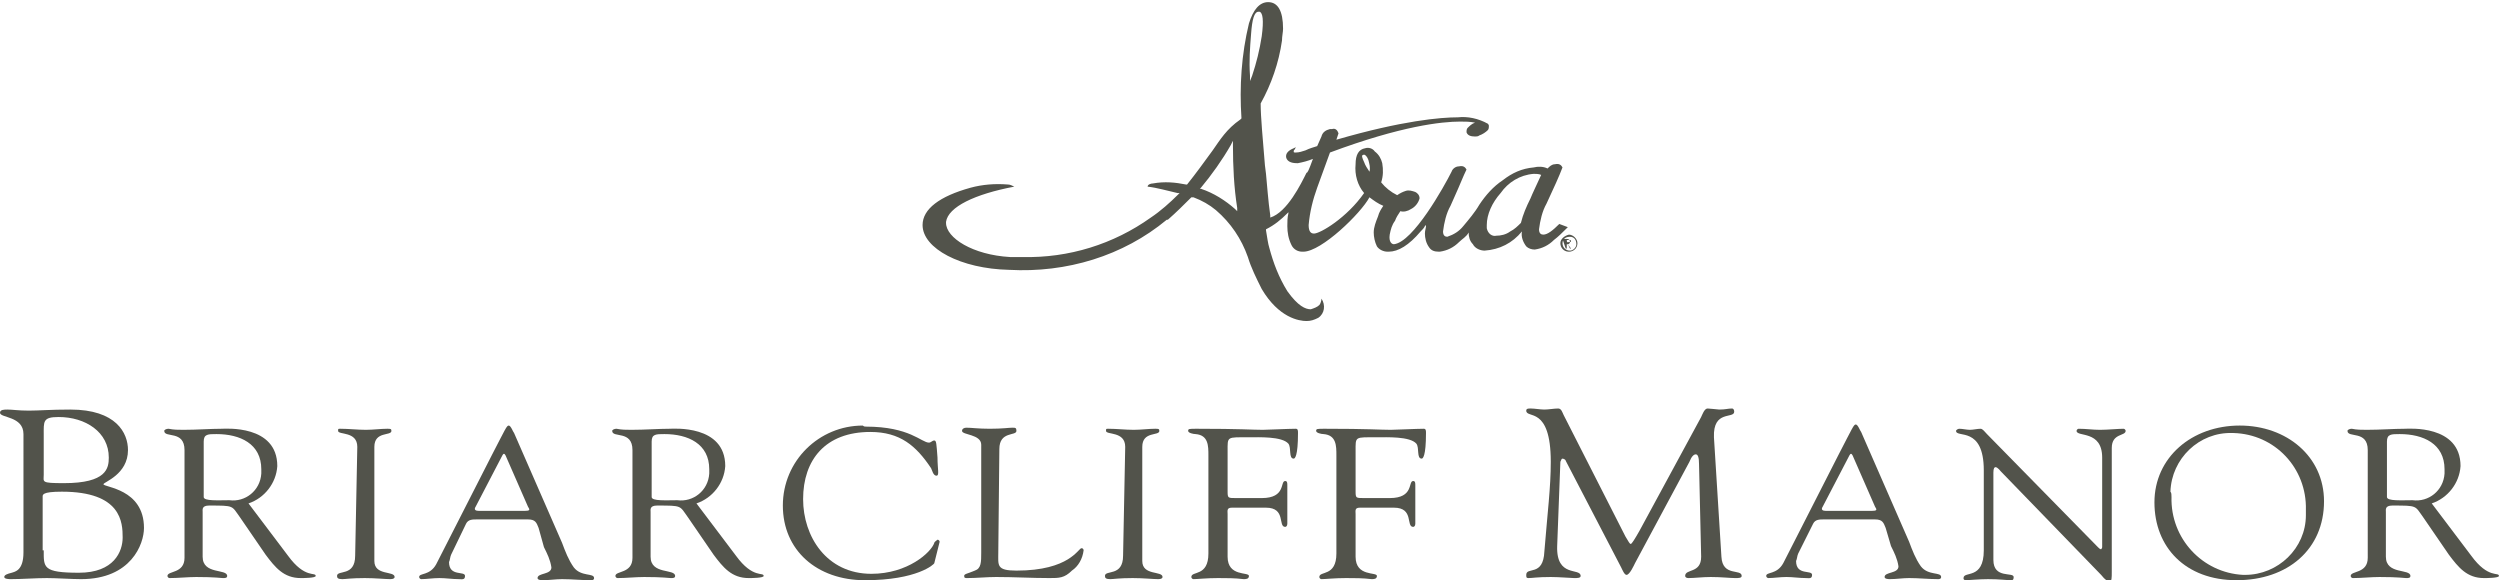
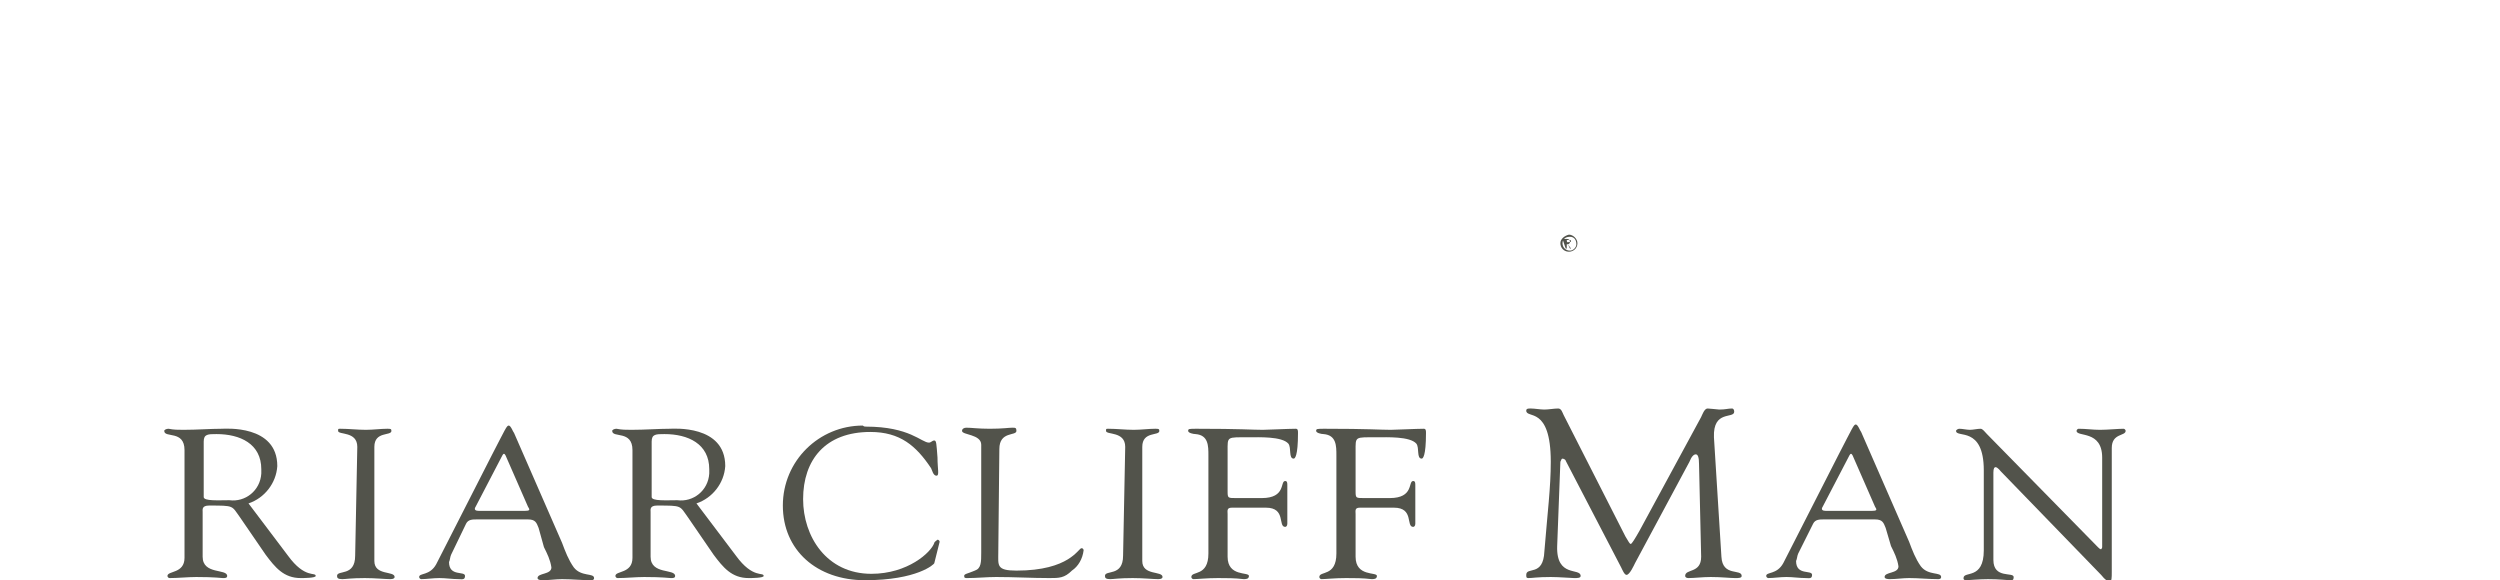
<svg xmlns="http://www.w3.org/2000/svg" version="1.1" id="Layer_1" x="0px" y="0px" viewBox="0 0 234.4 54.4" style="enable-background:new 0 0 234.4 54.4;" xml:space="preserve">
  <style type="text/css">
	.st0{fill:#52534B;}
</style>
  <g>
-     <path class="st0" d="M113.7,14.1c-0.8,1.1-1.6,2.2-2.4,3.2l0,0l-0.1,0c-1-0.2-2-0.3-3.1-0.1c-0.2,0-0.5,0.1-0.5,0.3   c0.9,0.1,1.9,0.4,2.8,0.6l0.2,0l-0.1,0.1c-0.8,0.8-1.7,1.6-2.6,2.2c-3.5,2.5-7.7,3.8-12,3.7c-0.4,0-0.8,0-1.2,0   c-3.5-0.2-6-1.8-6-3.2v-0.1c0.2-1.4,2.7-2.6,6.4-3.3c-0.2-0.1-0.4-0.2-0.6-0.2c-1.2-0.1-2.4,0-3.5,0.3c-2.9,0.8-4.5,2-4.5,3.5   c0,2.2,3.6,4.1,8.1,4.2c5.4,0.3,10.7-1.3,14.8-4.7l0.1,0c0.8-0.7,1.5-1.4,2.2-2.1l0.1,0l0.1,0c0.8,0.3,1.5,0.7,2.1,1.2   c1.4,1.2,2.4,2.7,3,4.4c0.3,1,0.8,2,1.3,3c1.6,2.7,3.5,3,4.2,3c0.4,0,0.7-0.1,1.1-0.3c0.6-0.4,0.7-1.2,0.3-1.8c0,0,0,0,0,0   c0,0.2-0.1,0.5-0.2,0.6c-0.2,0.2-0.5,0.3-0.8,0.4c-0.5,0-1.2-0.3-2.2-1.7c-0.8-1.3-1.3-2.6-1.7-4.1c-0.1-0.3-0.2-1-0.3-1.6l0-0.1   c0.8-0.4,1.4-0.9,2-1.5l0.1-0.1l0,0.1c-0.1,0.4-0.1,0.8-0.1,1.2c0,0.6,0.1,1.2,0.4,1.8c0.2,0.4,0.6,0.6,1,0.6h0.1   c1.7,0,5.4-3.6,6.2-5.1l0,0l0,0c0.4,0.3,0.8,0.6,1.3,0.8l0,0l0,0c-0.2,0.3-0.4,0.6-0.5,1c-0.2,0.5-0.4,1-0.4,1.5   c0,0.4,0.1,0.9,0.3,1.3c0.2,0.3,0.6,0.5,1,0.5h0.1c0.9,0,1.9-0.6,3-1.9c0.2-0.2,0.3-0.3,0.4-0.5l0.1-0.1l0,0.1   c0,0.2-0.1,0.4-0.1,0.7c0,0.4,0.1,0.9,0.4,1.3c0.2,0.3,0.5,0.4,0.9,0.4h0.1c0.7-0.1,1.3-0.4,1.8-0.9c0.3-0.3,0.7-0.5,0.9-0.9l0,0v0   c0,0.4,0.1,0.8,0.4,1.1c0.2,0.4,0.7,0.6,1.1,0.6c1.4-0.1,2.6-0.7,3.5-1.8l0,0v0c-0.1,0.5,0.1,1,0.4,1.4c0.2,0.2,0.5,0.3,0.8,0.3   c0.7-0.1,1.3-0.4,1.8-0.9c0.4-0.3,0.8-0.7,1.2-1.1l0.1-0.1l-0.8-0.3l0,0c-0.6,0.6-1.1,1-1.5,1c-0.2,0-0.4-0.1-0.4-0.5   c0.1-0.8,0.3-1.7,0.7-2.4c0.7-1.5,1.2-2.6,1.5-3.4l0,0l0,0c-0.1-0.2-0.3-0.4-0.7-0.3c-0.3,0-0.5,0.2-0.7,0.4l0,0l0,0   c-0.4-0.2-0.9-0.2-1.3-0.1c-1.1,0.1-2,0.5-2.9,1.2c-0.9,0.6-1.6,1.4-2.2,2.3c-0.4,0.7-1,1.4-1.5,2c-0.4,0.5-0.9,0.8-1.5,1   c-0.2,0-0.4-0.1-0.4-0.5c0.1-0.8,0.3-1.7,0.7-2.4l0.4-0.9c0.5-1.1,0.8-1.9,1.1-2.5l0,0l0,0c-0.1-0.2-0.3-0.4-0.7-0.3   c-0.3,0-0.6,0.2-0.7,0.5c-0.7,1.4-3.6,6.6-5.4,6.8l0,0c-0.2,0-0.5-0.2-0.4-0.9c0.1-0.5,0.2-0.9,0.5-1.3c0.1-0.3,0.3-0.6,0.5-0.9   l0,0h0c0.3,0.1,0.7,0,1-0.2c0.4-0.2,0.7-0.6,0.8-1c0-0.3-0.2-0.5-0.4-0.6c-0.3-0.1-0.6-0.2-0.9-0.1c-0.3,0.1-0.5,0.2-0.8,0.4l0,0   l0,0c-0.6-0.3-1.1-0.7-1.5-1.2l0,0v0c0.2-0.6,0.2-1.2,0.1-1.8c-0.1-0.4-0.3-0.8-0.7-1.1c-0.2-0.3-0.6-0.4-0.9-0.3   c-0.6,0.1-0.9,0.6-0.9,1.5c-0.1,1,0.2,2,0.8,2.7l0,0l0,0c-1.6,2.3-4.1,3.8-4.7,3.8h0c-0.3,0-0.5-0.2-0.5-0.8   c0.1-1.2,0.4-2.4,0.8-3.5l1.2-3.3h0c6.7-2.5,10.5-2.9,12.2-2.9c0.5,0,0.9,0,1.4,0.1l0.1,0l-0.1,0c-0.3,0.1-0.5,0.3-0.7,0.5   c-0.1,0.1-0.1,0.3-0.1,0.4c0.1,0.3,0.4,0.4,0.8,0.4c0.1,0,0.3,0,0.4-0.1c0.3-0.1,0.6-0.3,0.8-0.5c0.1-0.1,0.1-0.3,0.1-0.4   c0-0.1-0.1-0.2-0.1-0.2c-0.9-0.5-1.9-0.7-2.8-0.6c-1.6,0-5.2,0.3-11.4,2.1l0,0l0.2-0.6l0,0c-0.1-0.3-0.3-0.5-0.6-0.4   c-0.1,0-0.1,0-0.2,0c-0.4,0.1-0.7,0.3-0.8,0.7l-0.4,0.9h0c-0.3,0.1-0.7,0.2-1.1,0.4c-0.3,0.1-0.6,0.2-0.9,0.2c-0.2,0-0.2,0-0.2-0.1   s0-0.1,0.1-0.2l0.1-0.2l-0.2,0.1c-0.5,0.2-0.8,0.5-0.7,0.9c0.1,0.3,0.4,0.5,1,0.5h0.1c0.5-0.1,0.9-0.2,1.4-0.4l0,0l0,0   c-0.4,1.1-0.5,1.3-0.6,1.3c-0.5,1-1.8,3.7-3.4,4.2l0-0.2c-0.2-1.4-0.3-2.9-0.4-3.9l-0.1-0.8c-0.2-2.5-0.4-4.5-0.4-5.8v0l0,0   c1-1.8,1.7-3.8,2-5.9c0-0.4,0.1-0.8,0.1-1.1c0-1.7-0.5-2.5-1.4-2.5c-0.8,0-1.4,0.7-1.8,2c-0.7,2.9-0.9,5.9-0.7,8.9v0l-0.1,0.1   C115,12.1,114.4,13.1,113.7,14.1L113.7,14.1z M140.7,18.1c0.7-1,1.8-1.7,3.1-1.8c0.2,0,0.5,0,0.7,0.1l0,0l0,0   c-0.5,1.1-0.8,1.7-1,2.2c-0.4,0.8-0.7,1.5-0.9,2.3v0c-0.3,0.3-0.6,0.6-1,0.8c-0.4,0.3-0.9,0.4-1.3,0.4c-0.4,0.1-0.8-0.2-0.9-0.7   c0-0.1,0-0.2,0-0.3C139.4,20.1,139.9,19,140.7,18.1z M127.7,14.6c0,0,0.1-0.1,0.2-0.1c0.1,0,0.3,0.2,0.4,0.5   c0.1,0.4,0.2,0.7,0.1,1.1l0,0l0,0c-0.2-0.3-0.4-0.6-0.5-0.9C127.7,14.8,127.7,14.6,127.7,14.6z M116,19.5l0,0.3l-0.2-0.2   c-0.9-0.8-2-1.5-3.2-1.9l-0.1,0l0.1-0.1c1-1.2,2-2.6,2.8-4l0.2-0.4v0.4C115.6,15.6,115.7,17.6,116,19.5z M117.3,3.2   c0.1-1.4,0.3-2.1,0.7-2.1c0,0,0.1,0,0.1,0c0.3,0.1,0.4,0.8,0.2,2.3c-0.2,1.3-0.5,2.5-0.9,3.7l-0.2,0.5l0-0.5   C117.1,5.7,117.2,4.5,117.3,3.2z" />
    <path class="st0" d="M146.3,22.8c0,0.4,0.3,0.8,0.8,0.8c0.4,0,0.8-0.3,0.8-0.8c0,0,0,0,0,0c0-0.4-0.4-0.8-0.8-0.8   C146.7,22.1,146.3,22.4,146.3,22.8z M146.5,22.8c0-0.4,0.3-0.6,0.7-0.6c0.4,0,0.6,0.3,0.6,0.7c0,0.3-0.3,0.6-0.6,0.6   C146.8,23.5,146.5,23.2,146.5,22.8C146.5,22.9,146.5,22.9,146.5,22.8z M146.8,23.3h0.1v-0.4h0.1l0.2,0.4h0.1l-0.3-0.4   c0.1,0,0.2-0.1,0.2-0.2c0,0,0,0,0,0c0-0.2-0.1-0.3-0.3-0.3h-0.4L146.8,23.3L146.8,23.3z M146.9,22.5h0.2c0.1,0,0.2,0,0.2,0.1   c0,0.1-0.1,0.1-0.2,0.1h-0.1C146.9,22.8,146.9,22.5,146.9,22.5z" />
  </g>
-   <path class="st0" d="M2.2,40.7C2.2,39,0,39.2,0,38.7c0-0.3,0.4-0.3,0.7-0.3c0.5,0,1,0.1,2,0.1c1,0,2-0.1,3.9-0.1  c4.3,0,5.4,2.2,5.4,3.8c0,2.3-2.3,3-2.3,3.2c0,0.3,3.8,0.4,3.8,4.1c0,1.5-1.2,4.8-5.9,4.8c-0.9,0-2.3-0.1-3.2-0.1  c-1.1,0-2.3,0.1-3.4,0.1c-0.1,0-0.6,0-0.6-0.2c0-0.2,0.3-0.3,0.7-0.4c0.3-0.1,1.1-0.2,1.1-1.9V40.7z M4.1,44.5  c0,0.7-0.3,0.8,1.9,0.8c4,0,4.2-1.4,4.2-2.4c0-2.4-2.2-3.8-4.7-3.8c-1.5,0-1.4,0.4-1.4,1.7L4.1,44.5z M4.1,51.6  c0,1.6-0.1,2.1,3.3,2.1c3.3,0,4.1-2,4.1-3.3c0-1.4-0.1-4.3-5.7-4.3c-1.9,0-1.8,0.3-1.8,0.5V51.6z" />
  <path class="st0" d="M27,52.1c1.6,2.2,2.6,1.5,2.6,1.9c0,0.2-1.2,0.2-1.4,0.2c-1.6,0-2.4-1-3.3-2.2l-2.4-3.5  c-0.8-1.1-0.5-1.1-2.9-1.1c-0.7,0-0.6,0.4-0.6,0.6v4.2c0,1.7,2.3,1.1,2.3,1.8c0,0.2-0.2,0.2-0.4,0.2c-0.2,0-0.7-0.1-2.5-0.1  c-0.8,0-1.7,0.1-2.5,0.1c-0.1,0-0.2-0.1-0.2-0.2c0,0,0,0,0,0c0-0.5,1.6-0.2,1.6-1.7V42.2c0-1.9-1.9-1.1-1.9-1.8  c0-0.1,0.2-0.2,0.4-0.2c0.5,0.1,0.9,0.1,1.4,0.1c1.3,0,2.5-0.1,3.6-0.1c0.3,0,5.2-0.4,5.2,3.5c-0.1,1.6-1.2,3-2.7,3.5L27,52.1z   M19.1,46.6c0,0.4,1.4,0.3,2.4,0.3c1.5,0.2,2.9-0.9,3-2.5c0-0.1,0-0.3,0-0.4c0-2.4-2-3.3-4.2-3.3c-0.8,0-1.2,0-1.2,0.7L19.1,46.6z" />
  <path class="st0" d="M33.5,41.9c0-1.5-1.8-1.1-1.8-1.5c0-0.2,0-0.2,0.2-0.2c0.8,0,1.6,0.1,2.4,0.1c0.7,0,1.4-0.1,2-0.1  c0.3,0,0.4,0,0.4,0.2c0,0.5-1.6,0-1.6,1.5v10.7c0,1.4,1.9,0.9,1.9,1.5c0,0.1-0.1,0.2-0.4,0.2c-0.5,0-1.4-0.1-2.4-0.1  c-1.3,0-1.8,0.1-2.1,0.1c-0.4,0-0.5-0.1-0.5-0.3c0-0.6,1.7,0.1,1.7-1.9L33.5,41.9z" />
  <path class="st0" d="M50.5,49.5c-0.2-0.5-0.3-0.8-1-0.8h-4.8c-0.4,0-0.8,0-1,0.4L42.3,52c-0.1,0.2-0.1,0.5-0.2,0.7  c0,1.4,1.5,0.8,1.5,1.3c0,0.4-0.3,0.3-0.6,0.3c-0.6,0-1.2-0.1-1.8-0.1c-0.6,0-1.2,0.1-1.7,0.1c-0.1,0-0.2-0.1-0.2-0.2c0,0,0,0,0,0  c0-0.4,1-0.1,1.6-1.2l5.2-10.2c1.3-2.5,1.4-2.8,1.6-2.8c0.2,0,0.4,0.6,0.5,0.7l4.5,10.3c0.3,0.8,0.6,1.6,1.1,2.3  c0.7,0.9,1.9,0.5,1.9,1c0,0.2-0.2,0.2-0.3,0.2c-0.9,0-1.8-0.1-2.7-0.1c-0.6,0-1.2,0.1-1.8,0.1c-0.1,0-0.5,0-0.5-0.2  c0-0.5,1.3-0.3,1.3-1c-0.1-0.7-0.4-1.3-0.7-1.9L50.5,49.5z M44.6,47.5c-0.2,0.3,0,0.4,0.3,0.4h4.3c0.5,0,0.5-0.1,0.3-0.4l-2.1-4.8  c-0.1-0.2-0.2-0.2-0.3,0L44.6,47.5z" />
  <path class="st0" d="M69,52.1c1.6,2.2,2.6,1.5,2.6,1.9c0,0.2-1.2,0.2-1.4,0.2c-1.6,0-2.4-1-3.3-2.2l-2.4-3.5  c-0.8-1.1-0.5-1.1-2.9-1.1c-0.7,0-0.6,0.4-0.6,0.6v4.2c0,1.7,2.3,1.1,2.3,1.8c0,0.2-0.2,0.2-0.4,0.2c-0.2,0-0.7-0.1-2.5-0.1  c-0.8,0-1.7,0.1-2.5,0.1c-0.1,0-0.2-0.1-0.2-0.2c0,0,0,0,0,0c0-0.5,1.6-0.2,1.6-1.7V42.2c0-1.9-1.9-1.1-1.9-1.8  c0-0.1,0.2-0.2,0.4-0.2c0.5,0.1,0.9,0.1,1.4,0.1c1.3,0,2.5-0.1,3.6-0.1c0.3,0,5.2-0.4,5.2,3.5c-0.1,1.6-1.2,3-2.7,3.5L69,52.1z   M61.1,46.6c0,0.4,1.4,0.3,2.4,0.3c1.5,0.2,2.9-0.9,3-2.5c0-0.1,0-0.3,0-0.4c0-2.4-2-3.3-4.2-3.3c-0.8,0-1.2,0-1.2,0.7V46.6z" />
  <path class="st0" d="M81.2,40c4.1,0,5.2,1.5,5.9,1.5c0.2,0,0.3-0.2,0.5-0.2c0.2,0,0.2,0.3,0.3,1.6c0,1.1,0.2,1.7-0.1,1.7  c-0.3,0-0.4-0.5-0.5-0.7c-1.4-2.1-2.9-3.4-5.7-3.4c-4.2,0-6.3,2.6-6.3,6.3c0,3.5,2.2,7,6.4,7c3.4,0,5.6-2,5.9-2.9  c0-0.1,0.2-0.2,0.3-0.3c0.1,0,0.2,0.1,0.2,0.2c0,0,0,0,0,0l-0.5,2c0,0.1-1.6,1.6-6.5,1.6c-4.5,0-7.7-2.8-7.7-7  c0-4.2,3.4-7.5,7.5-7.5C81,40,81.1,40,81.2,40z" />
  <path class="st0" d="M93.6,51.8c0,1.2-0.2,1.7,1.7,1.7c5,0,5.8-2.1,6.1-2.1c0.2,0,0.2,0.2,0.2,0.2c-0.1,0.8-0.5,1.5-1.1,1.9  c-0.7,0.7-1.2,0.7-2.1,0.7c-1.7,0-3.3-0.1-5-0.1c-0.9,0-1.8,0.1-2.7,0.1c-0.2,0-0.3,0-0.3-0.2c0-0.2,0.3-0.2,1-0.5  c0.6-0.2,0.6-0.8,0.6-1.7V41.7c0-1-1.8-0.9-1.8-1.3c0-0.2,0.2-0.3,0.4-0.3c0.5,0,1.1,0.1,2.2,0.1c1.2,0,1.8-0.1,2.1-0.1  c0.3,0,0.4,0,0.4,0.3c0,0.5-1.6,0-1.6,1.7L93.6,51.8z" />
  <path class="st0" d="M105.5,41.9c0-1.5-1.8-1.1-1.8-1.5c0-0.2,0-0.2,0.2-0.2c0.8,0,1.6,0.1,2.4,0.1c0.7,0,1.4-0.1,2-0.1  c0.3,0,0.4,0,0.4,0.2c0,0.5-1.6,0-1.6,1.5v10.7c0,1.4,1.9,0.9,1.9,1.5c0,0.1-0.1,0.2-0.4,0.2c-0.5,0-1.4-0.1-2.4-0.1  c-1.3,0-1.8,0.1-2.1,0.1c-0.4,0-0.5-0.1-0.5-0.3c0-0.6,1.7,0.1,1.7-1.9L105.5,41.9z" />
  <path class="st0" d="M115.1,46c0,0.7,0,0.7,0.8,0.7h2.4c2.3,0,1.7-1.6,2.2-1.6c0.2,0,0.2,0.2,0.2,0.4c0,0.7,0,1.4,0,2  c0,0.5,0,1,0,1.6c0,0.2-0.1,0.3-0.2,0.3c-0.7,0,0.1-1.8-1.8-1.8h-3.2c-0.5,0-0.4,0.3-0.4,0.6v4c0,1.9,2,1.4,2,1.8  c0,0.3-0.3,0.3-0.5,0.3c-0.8-0.1-1.6-0.1-2.4-0.1c-1.1,0-1.9,0.1-2.3,0.1c-0.1,0-0.2-0.1-0.2-0.2c0-0.6,1.6,0,1.6-2.2v-9.2  c0-0.9,0-1.9-1.2-2c-0.2,0-0.7-0.1-0.7-0.3c0-0.2,0.1-0.2,0.8-0.2c4.1,0,5.2,0.1,6.2,0.1c0.4,0,2.4-0.1,3.1-0.1  c0.2,0,0.2,0.2,0.2,0.4c0,2.2-0.3,2.4-0.4,2.4c-0.5,0-0.2-1-0.5-1.4c-0.6-0.7-2.8-0.6-3.7-0.6c-2.1,0-2-0.1-2,1.3L115.1,46z" />
  <path class="st0" d="M127.1,46c0,0.7,0,0.7,0.8,0.7h2.4c2.3,0,1.7-1.6,2.2-1.6c0.2,0,0.2,0.2,0.2,0.4c0,0.7,0,1.4,0,2  c0,0.5,0,1,0,1.6c0,0.2-0.1,0.3-0.2,0.3c-0.7,0,0.1-1.8-1.8-1.8h-3.2c-0.5,0-0.4,0.3-0.4,0.6v4c0,1.9,2,1.4,2,1.8  c0,0.3-0.3,0.3-0.5,0.3c-0.8-0.1-1.6-0.1-2.4-0.1c-1.1,0-1.9,0.1-2.3,0.1c-0.1,0-0.2-0.1-0.2-0.2c0-0.6,1.6,0,1.6-2.2v-9.2  c0-0.9,0-1.9-1.2-2c-0.2,0-0.7-0.1-0.7-0.3c0-0.2,0.1-0.2,0.8-0.2c4.1,0,5.2,0.1,6.2,0.1c0.4,0,2.4-0.1,3.1-0.1  c0.2,0,0.2,0.2,0.2,0.4c0,2.2-0.3,2.4-0.4,2.4c-0.5,0-0.2-1-0.5-1.4c-0.6-0.7-2.8-0.6-3.7-0.6c-2.1,0-2-0.1-2,1.3L127.1,46z" />
  <path class="st0" d="M161.4,52.2c0.1,1.9,1.9,1.1,1.9,1.8c0,0.2-0.3,0.2-0.6,0.2c-0.5,0-1.3-0.1-2.3-0.1c-0.8,0-1.5,0.1-2.1,0.1  c-0.2,0-0.3-0.1-0.3-0.2c0-0.7,1.5-0.2,1.5-1.8l-0.2-8.7c0-0.6-0.1-0.9-0.3-0.9c-0.2,0-0.4,0.2-0.6,0.7l-5.1,9.5  c-0.1,0.2-0.5,1.1-0.8,1.1c-0.2,0-0.4-0.5-0.5-0.7l-5.2-10c0-0.1-0.2-0.2-0.3-0.2c-0.1,0-0.1,0.1-0.2,0.3l-0.3,7.9  c-0.1,3,2.2,2,2.2,2.8c0,0.2-0.3,0.2-0.6,0.2c-0.3,0-1.4-0.1-2.2-0.1c-1.3,0-1.7,0.1-2.1,0.1c-0.2,0-0.2-0.1-0.2-0.3  c0-0.8,1.6,0.2,1.7-2.2c0.3-3.7,0.6-6,0.6-8.4c0-5.3-2.3-4-2.3-4.8c0-0.2,0.2-0.2,0.4-0.2c0.4,0,0.9,0.1,1.3,0.1  c0.4,0,0.9-0.1,1.3-0.1c0.3,0,0.4,0.4,0.5,0.6l5.8,11.4c0.3,0.5,0.4,0.7,0.5,0.7c0.1,0,0.4-0.5,0.8-1.2l5.8-10.7  c0.1-0.2,0.3-0.8,0.6-0.8c0.2,0,1,0.1,1.1,0.1c0.6,0,0.8-0.1,1.2-0.1c0.1,0,0.2,0.1,0.2,0.3c0,0.7-2-0.2-1.9,2.4L161.4,52.2z" />
  <path class="st0" d="M176.8,49.5c-0.2-0.5-0.3-0.8-1-0.8H171c-0.4,0-0.8,0-1,0.4l-1.4,2.8c-0.1,0.2-0.1,0.5-0.2,0.7  c0,1.4,1.5,0.8,1.5,1.3c0,0.4-0.3,0.3-0.6,0.3c-0.6,0-1.2-0.1-1.8-0.1c-0.6,0-1.2,0.1-1.7,0.1c-0.1,0-0.2-0.1-0.2-0.2c0,0,0,0,0,0  c0-0.4,1-0.1,1.6-1.2l5.2-10.2c1.3-2.5,1.4-2.8,1.6-2.8c0.2,0,0.4,0.6,0.5,0.7l4.5,10.3c0.3,0.8,0.6,1.6,1.1,2.3  c0.7,0.9,1.9,0.5,1.9,1c0,0.2-0.2,0.2-0.3,0.2c-0.9,0-1.8-0.1-2.7-0.1c-0.6,0-1.2,0.1-1.8,0.1c-0.1,0-0.5,0-0.5-0.2  c0-0.5,1.3-0.3,1.3-1c-0.1-0.7-0.4-1.3-0.7-1.9L176.8,49.5z M170.9,47.5c-0.2,0.3,0,0.4,0.3,0.4h4.3c0.5,0,0.5-0.1,0.3-0.4l-2.1-4.8  c-0.1-0.2-0.2-0.2-0.3,0L170.9,47.5z" />
  <path class="st0" d="M186,44.1c0-4.2-2.6-3-2.6-3.7c0-0.1,0.2-0.2,0.3-0.2c0.3,0,0.7,0.1,1,0.1c0.3,0,0.7-0.1,1-0.1  c0.2,0,0.4,0.3,0.6,0.5l10.4,10.6c0.1,0.1,0.2,0.2,0.3,0.2c0,0,0.1-0.1,0.1-0.2v-8.4c0-2.6-2.4-1.9-2.4-2.5c0-0.1,0.1-0.2,0.2-0.2  c0.7,0,1.3,0.1,2,0.1c0.7,0,1.7-0.1,2.2-0.1c0.1,0,0.2,0.1,0.2,0.2c0,0.5-1.3,0.2-1.3,1.6v11.6c0,0.6,0,0.9-0.2,0.9  c-0.2,0-0.4-0.1-0.8-0.6l-9.4-9.7c0,0-0.3-0.4-0.5-0.4c-0.1,0-0.2,0.1-0.2,0.5v8.2c0,1.8,1.9,1.1,1.9,1.6c0,0.1,0,0.3-0.2,0.3  c-0.5,0-1.1-0.1-2.2-0.1c-0.8,0-1.9,0.1-2,0.1c-0.3,0-0.3-0.1-0.3-0.2c0-0.7,1.9,0.2,1.9-2.6L186,44.1z" />
-   <path class="st0" d="M202,47.1c0-4.2,3.5-7.2,8-7.2c4.4,0,7.9,2.9,7.9,7.1c0,4.5-3.4,7.4-8.2,7.4C204.9,54.4,202,51.3,202,47.1z   M203.6,46.6c-0.1,3.9,2.9,7.1,6.7,7.3c0.1,0,0.1,0,0.2,0c3.1,0,5.7-2.5,5.7-5.6c0-0.2,0-0.3,0-0.5c0.1-3.9-2.9-7.1-6.8-7.2  c0,0-0.1,0-0.1,0c-3.1-0.1-5.7,2.4-5.8,5.5C203.6,46.2,203.6,46.4,203.6,46.6L203.6,46.6z" />
-   <path class="st0" d="M231.7,52.1c1.6,2.2,2.6,1.5,2.6,1.9c0,0.2-1.2,0.2-1.4,0.2c-1.6,0-2.4-1-3.3-2.2l-2.4-3.5  c-0.8-1.1-0.5-1.1-2.9-1.1c-0.7,0-0.6,0.4-0.6,0.6v4.2c0,1.7,2.3,1.1,2.3,1.8c0,0.2-0.2,0.2-0.4,0.2c-0.2,0-0.7-0.1-2.5-0.1  c-0.8,0-1.7,0.1-2.5,0.1c-0.1,0-0.2-0.1-0.2-0.2c0,0,0,0,0,0c0-0.5,1.6-0.2,1.6-1.7V42.2c0-1.9-1.9-1.1-1.9-1.8  c0-0.1,0.2-0.2,0.4-0.2c0.5,0.1,0.9,0.1,1.4,0.1c1.3,0,2.5-0.1,3.6-0.1c0.3,0,5.2-0.4,5.2,3.5c-0.1,1.6-1.2,3-2.7,3.5L231.7,52.1z   M223.8,46.6c0,0.4,1.4,0.3,2.4,0.3c1.5,0.2,2.9-0.9,3-2.5c0-0.1,0-0.3,0-0.4c0-2.4-2-3.3-4.2-3.3c-0.8,0-1.2,0-1.2,0.7V46.6z" />
</svg>